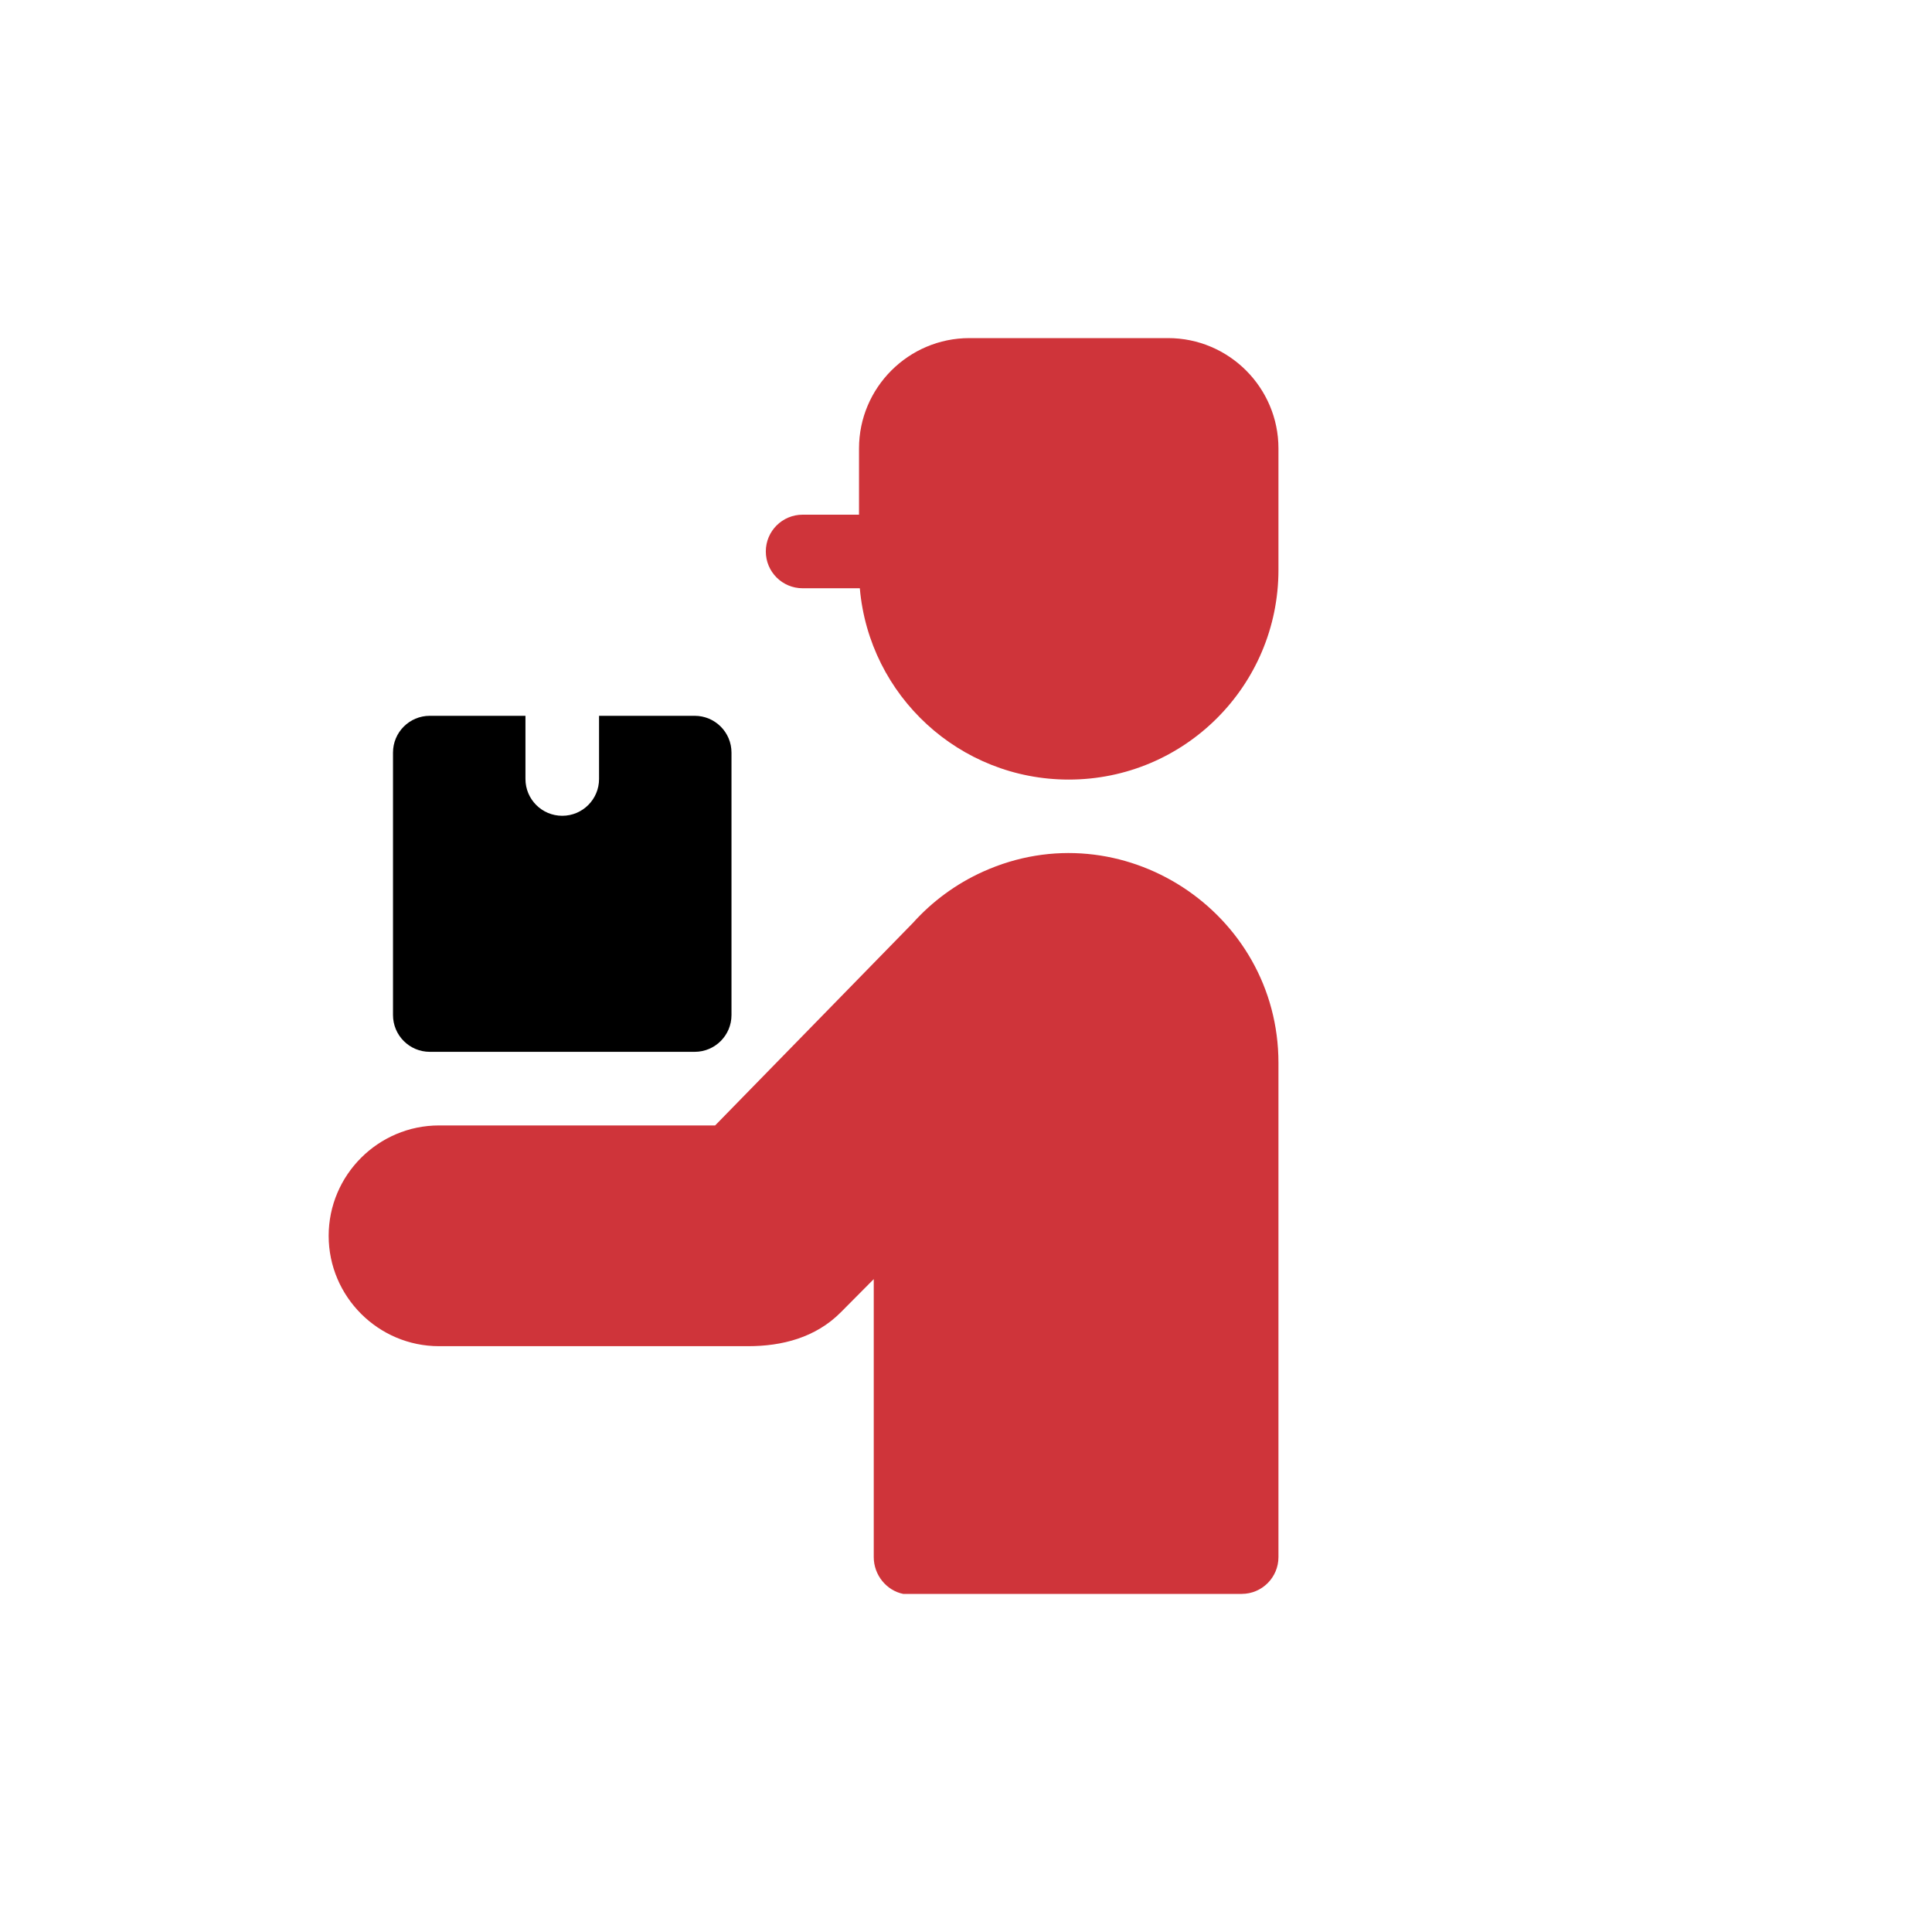
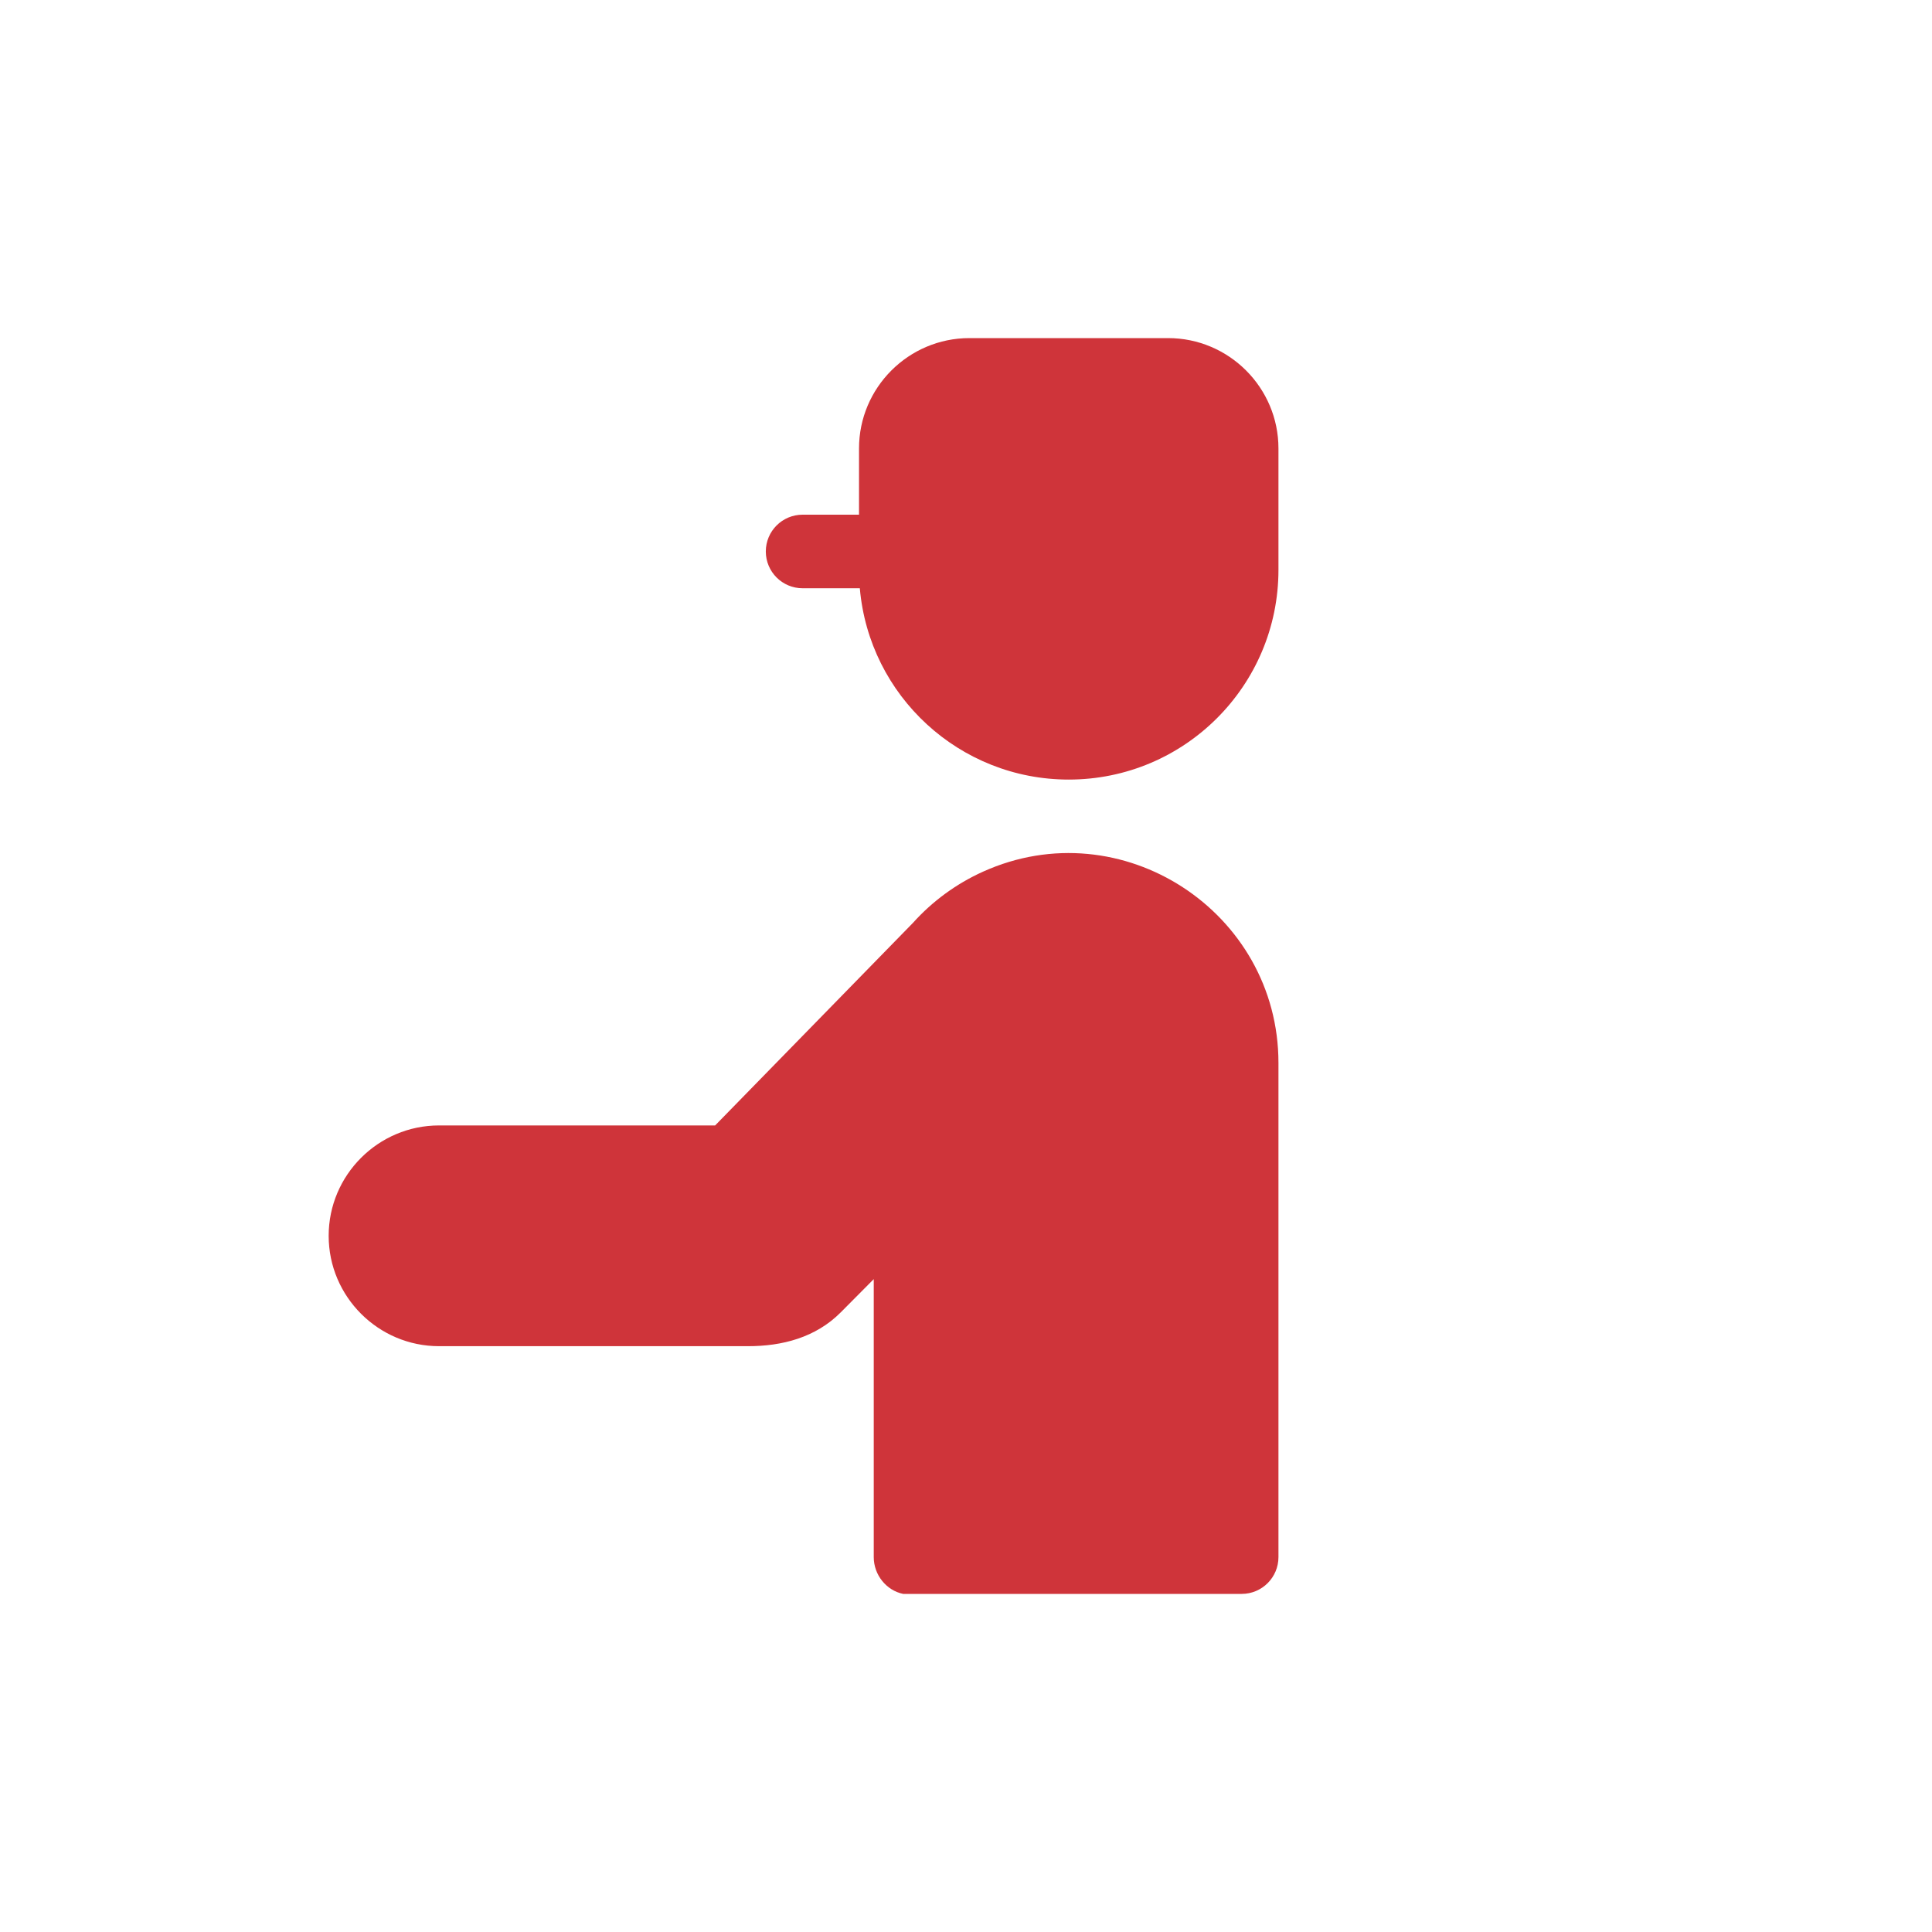
<svg xmlns="http://www.w3.org/2000/svg" width="120" height="120" viewBox="0 0 120 120" fill="none">
  <path fill-rule="evenodd" clip-rule="evenodd" d="M72.551 21H60.211C56.432 21 53.355 24.077 53.355 27.855V31.968H49.852C48.589 31.968 47.566 32.991 47.566 34.253C47.566 35.515 48.589 36.538 49.852 36.538H53.405C53.986 43.224 59.6 48.421 66.381 48.421C73.574 48.421 79.407 42.589 79.407 35.395C79.407 32.885 79.407 30.369 79.407 27.855C79.407 24.077 76.33 21 72.551 21Z" fill="#CF343A" />
  <path fill-rule="evenodd" clip-rule="evenodd" d="M61.056 54.141C59.389 54.893 57.907 55.984 56.703 57.324L44.418 69.903H27.27C23.494 69.903 20.414 72.984 20.414 76.759C20.414 80.533 23.495 83.614 27.27 83.614H46.465C48.572 83.614 50.659 83.085 52.227 81.506L54.27 79.449V96.715C54.27 97.822 55.056 98.79 56.101 99.001L77.125 99C78.385 98.999 79.407 97.976 79.407 96.715V66.018C79.407 56.634 69.659 50.258 61.056 54.141Z" fill="#CF343A" />
-   <path fill-rule="evenodd" clip-rule="evenodd" d="M26.695 65.331H43.149C44.411 65.331 45.434 64.308 45.434 63.046V46.745C45.434 45.483 44.411 44.46 43.149 44.46H37.208V48.385C37.208 49.647 36.184 50.67 34.922 50.67C33.66 50.67 32.637 49.647 32.637 48.385V44.46H26.695C25.434 44.46 24.41 45.483 24.41 46.745V63.046C24.41 64.308 25.434 65.331 26.695 65.331Z" fill="black" />
</svg>